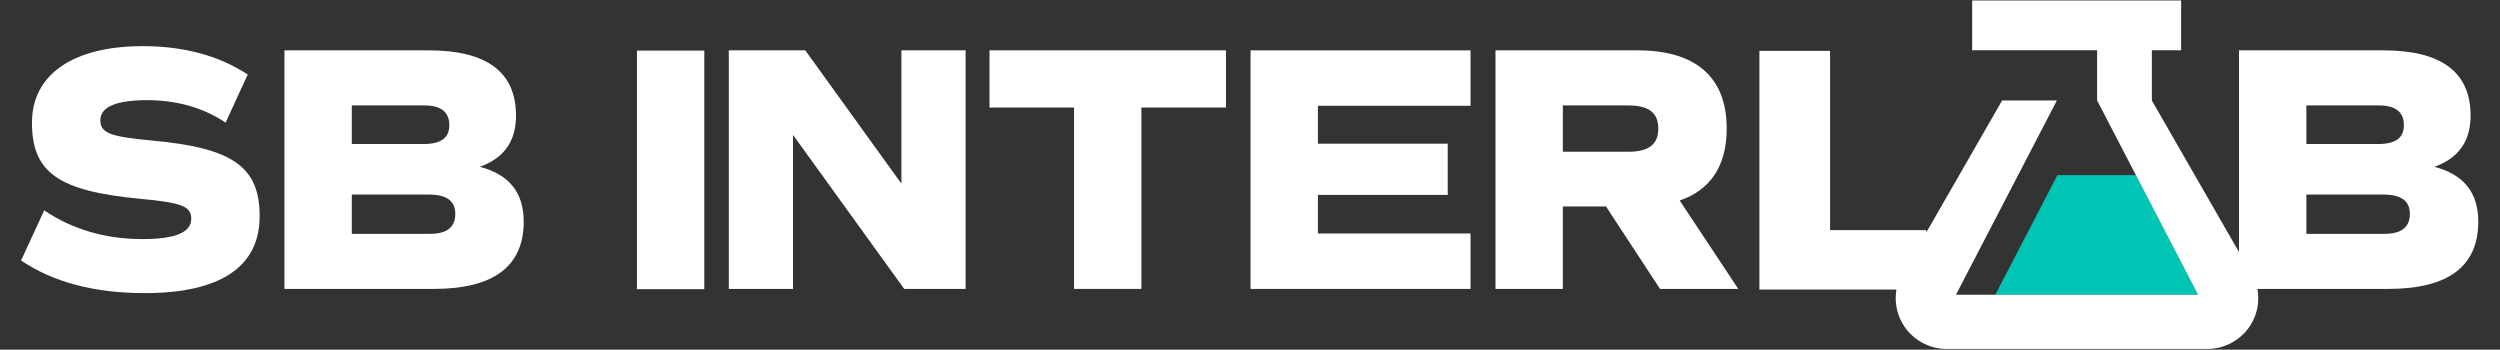
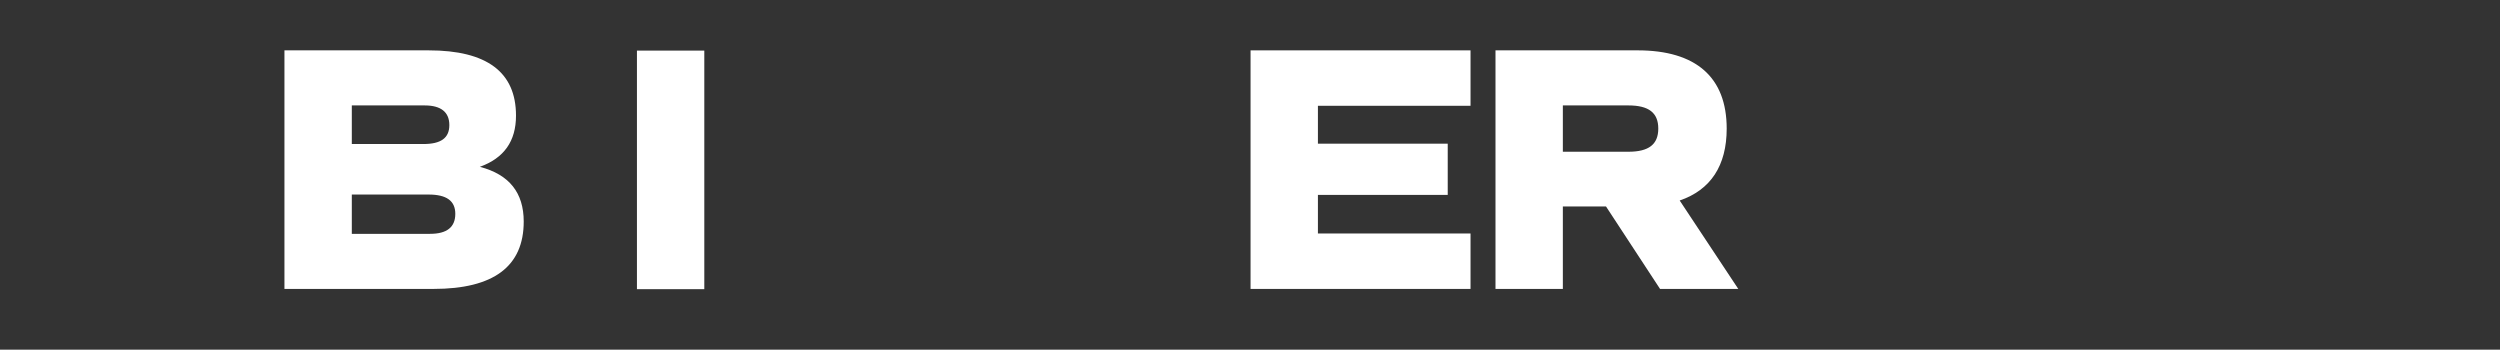
<svg xmlns="http://www.w3.org/2000/svg" width="100%" height="100%" viewBox="0 0 143 20" version="1.1" xml:space="preserve" style="fill-rule:evenodd;clip-rule:evenodd;stroke-linejoin:round;stroke-miterlimit:2;">
  <rect x="0" y="0" width="143" height="20" fill="#333333" stroke="none" />
  <g transform="matrix(0.068,0,0,0.068,66.382,8.294)">
    <g transform="matrix(4.167,0,0,4.167,702.185,25.324)">
-       <path d="M0,24.154L12.546,0L28.39,0L40.936,24.154" style="fill:rgb(0,196,180);fill-rule:nonzero;" />
-     </g>
+       </g>
    <g transform="matrix(4.167,0,0,4.167,-848.691,45.21)">
-       <path d="M0,-11.756C-8.499,-12.535 -10.34,-13.315 -10.34,-15.864C-10.34,-18.555 -7.082,-19.901 -0.921,-19.901C5.028,-19.901 10.41,-18.414 14.943,-15.368L19.405,-25.071C13.739,-28.824 6.586,-30.807 -1.771,-30.807C-15.864,-30.807 -24.15,-25.071 -24.15,-15.368C-24.15,-5.311 -18.839,-1.558 -2.408,0C6.162,0.779 8.003,1.558 8.003,4.037C8.003,6.799 4.816,8.144 -1.842,8.144C-9.349,8.144 -16.077,6.161 -21.671,2.337L-26.346,12.465C-19.972,16.785 -11.615,19.051 -1.417,19.051C13.881,19.051 21.813,13.739 21.813,3.541C21.813,-6.445 16.43,-10.269 0,-11.756" style="fill:white;fill-rule:nonzero;" />
-     </g>
+       </g>
    <g transform="matrix(4.167,0,0,4.167,-614.464,-33.281)">
      <path d="M0,25.92L-15.793,25.92L-15.793,17.988L-0.283,17.988C3.329,17.988 5.099,19.263 5.099,21.884C5.099,24.574 3.4,25.92 0,25.92M-15.793,-0.001L-1.062,-0.001C2.195,-0.001 3.895,1.345 3.895,3.965C3.895,6.586 2.195,7.79 -1.346,7.79L-15.793,7.79L-15.793,-0.001ZM10.057,12.393C14.943,10.623 17.352,7.223 17.352,2.053C17.352,-6.729 11.473,-11.119 -0.283,-11.119L-29.391,-11.119L-29.391,37.039L0.708,37.039C12.819,37.039 18.91,32.507 18.91,23.441C18.91,17.634 16.006,13.951 10.057,12.393" style="fill:white;fill-rule:nonzero;" />
    </g>
    <g transform="matrix(4.167,0,0,4.167,-1690.42,-2662.48)">
      <rect x="299.975" y="619.888" width="13.598" height="48.158" style="fill:white;" />
    </g>
    <g transform="matrix(4.167,0,0,4.167,-217.962,8.914)">
-       <path d="M0,5.666L-19.405,-21.246L-34.844,-21.246L-34.844,26.912L-21.884,26.912L-21.884,-4.178L0.567,26.912L12.96,26.912L12.96,-21.246L0,-21.246L0,5.666Z" style="fill:white;fill-rule:nonzero;" />
-     </g>
+       </g>
    <g transform="matrix(4.167,0,0,4.167,-143.862,72.95)">
-       <path d="M0,-25.071L17.068,-25.071L17.068,11.544L30.665,11.544L30.665,-25.071L47.734,-25.071L47.734,-36.615L0,-36.615L0,-25.071Z" style="fill:white;fill-rule:nonzero;" />
-     </g>
+       </g>
    <g transform="matrix(4.167,0,0,4.167,75.731,-79.61)">
      <path d="M0,48.158L44.405,48.158L44.405,36.968L13.598,36.968L13.598,29.178L39.802,29.178L39.802,18.838L13.598,18.838L13.598,11.189L44.405,11.189L44.405,0L0,0L0,48.158Z" style="fill:white;fill-rule:nonzero;" />
    </g>
    <g transform="matrix(4.167,0,0,4.167,393.617,35.77)">
      <path d="M0,-7.224L-13.245,-7.224L-13.245,-16.573L0,-16.573C4.107,-16.573 6.02,-15.085 6.02,-11.898C6.02,-8.712 4.107,-7.224 0,-7.224M19.83,-11.898C19.83,-22.238 13.668,-27.691 1.841,-27.691L-26.842,-27.691L-26.842,20.467L-13.245,20.467L-13.245,3.824L-4.533,3.824L6.374,20.467L22.167,20.467L10.34,2.62C16.572,0.495 19.83,-4.391 19.83,-11.898" style="fill:white;fill-rule:nonzero;" />
    </g>
    <g transform="matrix(4.167,0,0,4.167,1029.67,-24.719)">
-       <path d="M0,23.865L-15.793,23.865L-15.793,15.933L-0.283,15.933C3.329,15.933 5.099,17.208 5.099,19.829C5.099,22.519 3.4,23.865 0,23.865M-15.793,-2.056L-1.062,-2.056C2.195,-2.056 3.895,-0.71 3.895,1.91C3.895,4.531 2.195,5.735 -1.346,5.735L-15.793,5.735L-15.793,-2.056ZM10.057,10.338C14.943,8.568 17.352,5.168 17.352,-0.002C17.352,-8.784 11.473,-13.174 -0.283,-13.174L-29.391,-13.174L-29.391,27.558L-46.986,-3.057L-46.986,-13.197L-41.074,-13.197L-41.074,-23.24L-83.256,-23.24L-83.256,-13.197L-58.034,-13.197L-58.034,-3.055L-58.033,-3.055L-37.662,36.164L-86.531,36.164L-66.159,-3.055L-66.158,-3.055L-77.206,-3.057L-92.505,23.563L-92.505,23.12L-111.943,23.12L-111.943,-13.066L-126.209,-13.066L-126.209,35.113L-98.547,35.113C-98.939,37.433 -98.545,39.851 -97.329,41.953C-95.483,45.141 -92.071,47.105 -88.379,47.105L-35.813,47.105C-32.121,47.105 -28.709,45.141 -26.863,41.953C-25.624,39.812 -25.241,37.343 -25.67,34.984L0.708,34.984C12.819,34.984 18.91,30.452 18.91,21.386C18.91,15.579 16.006,11.896 10.057,10.338" style="fill:white;fill-rule:nonzero;" />
-     </g>
+       </g>
  </g>
</svg>